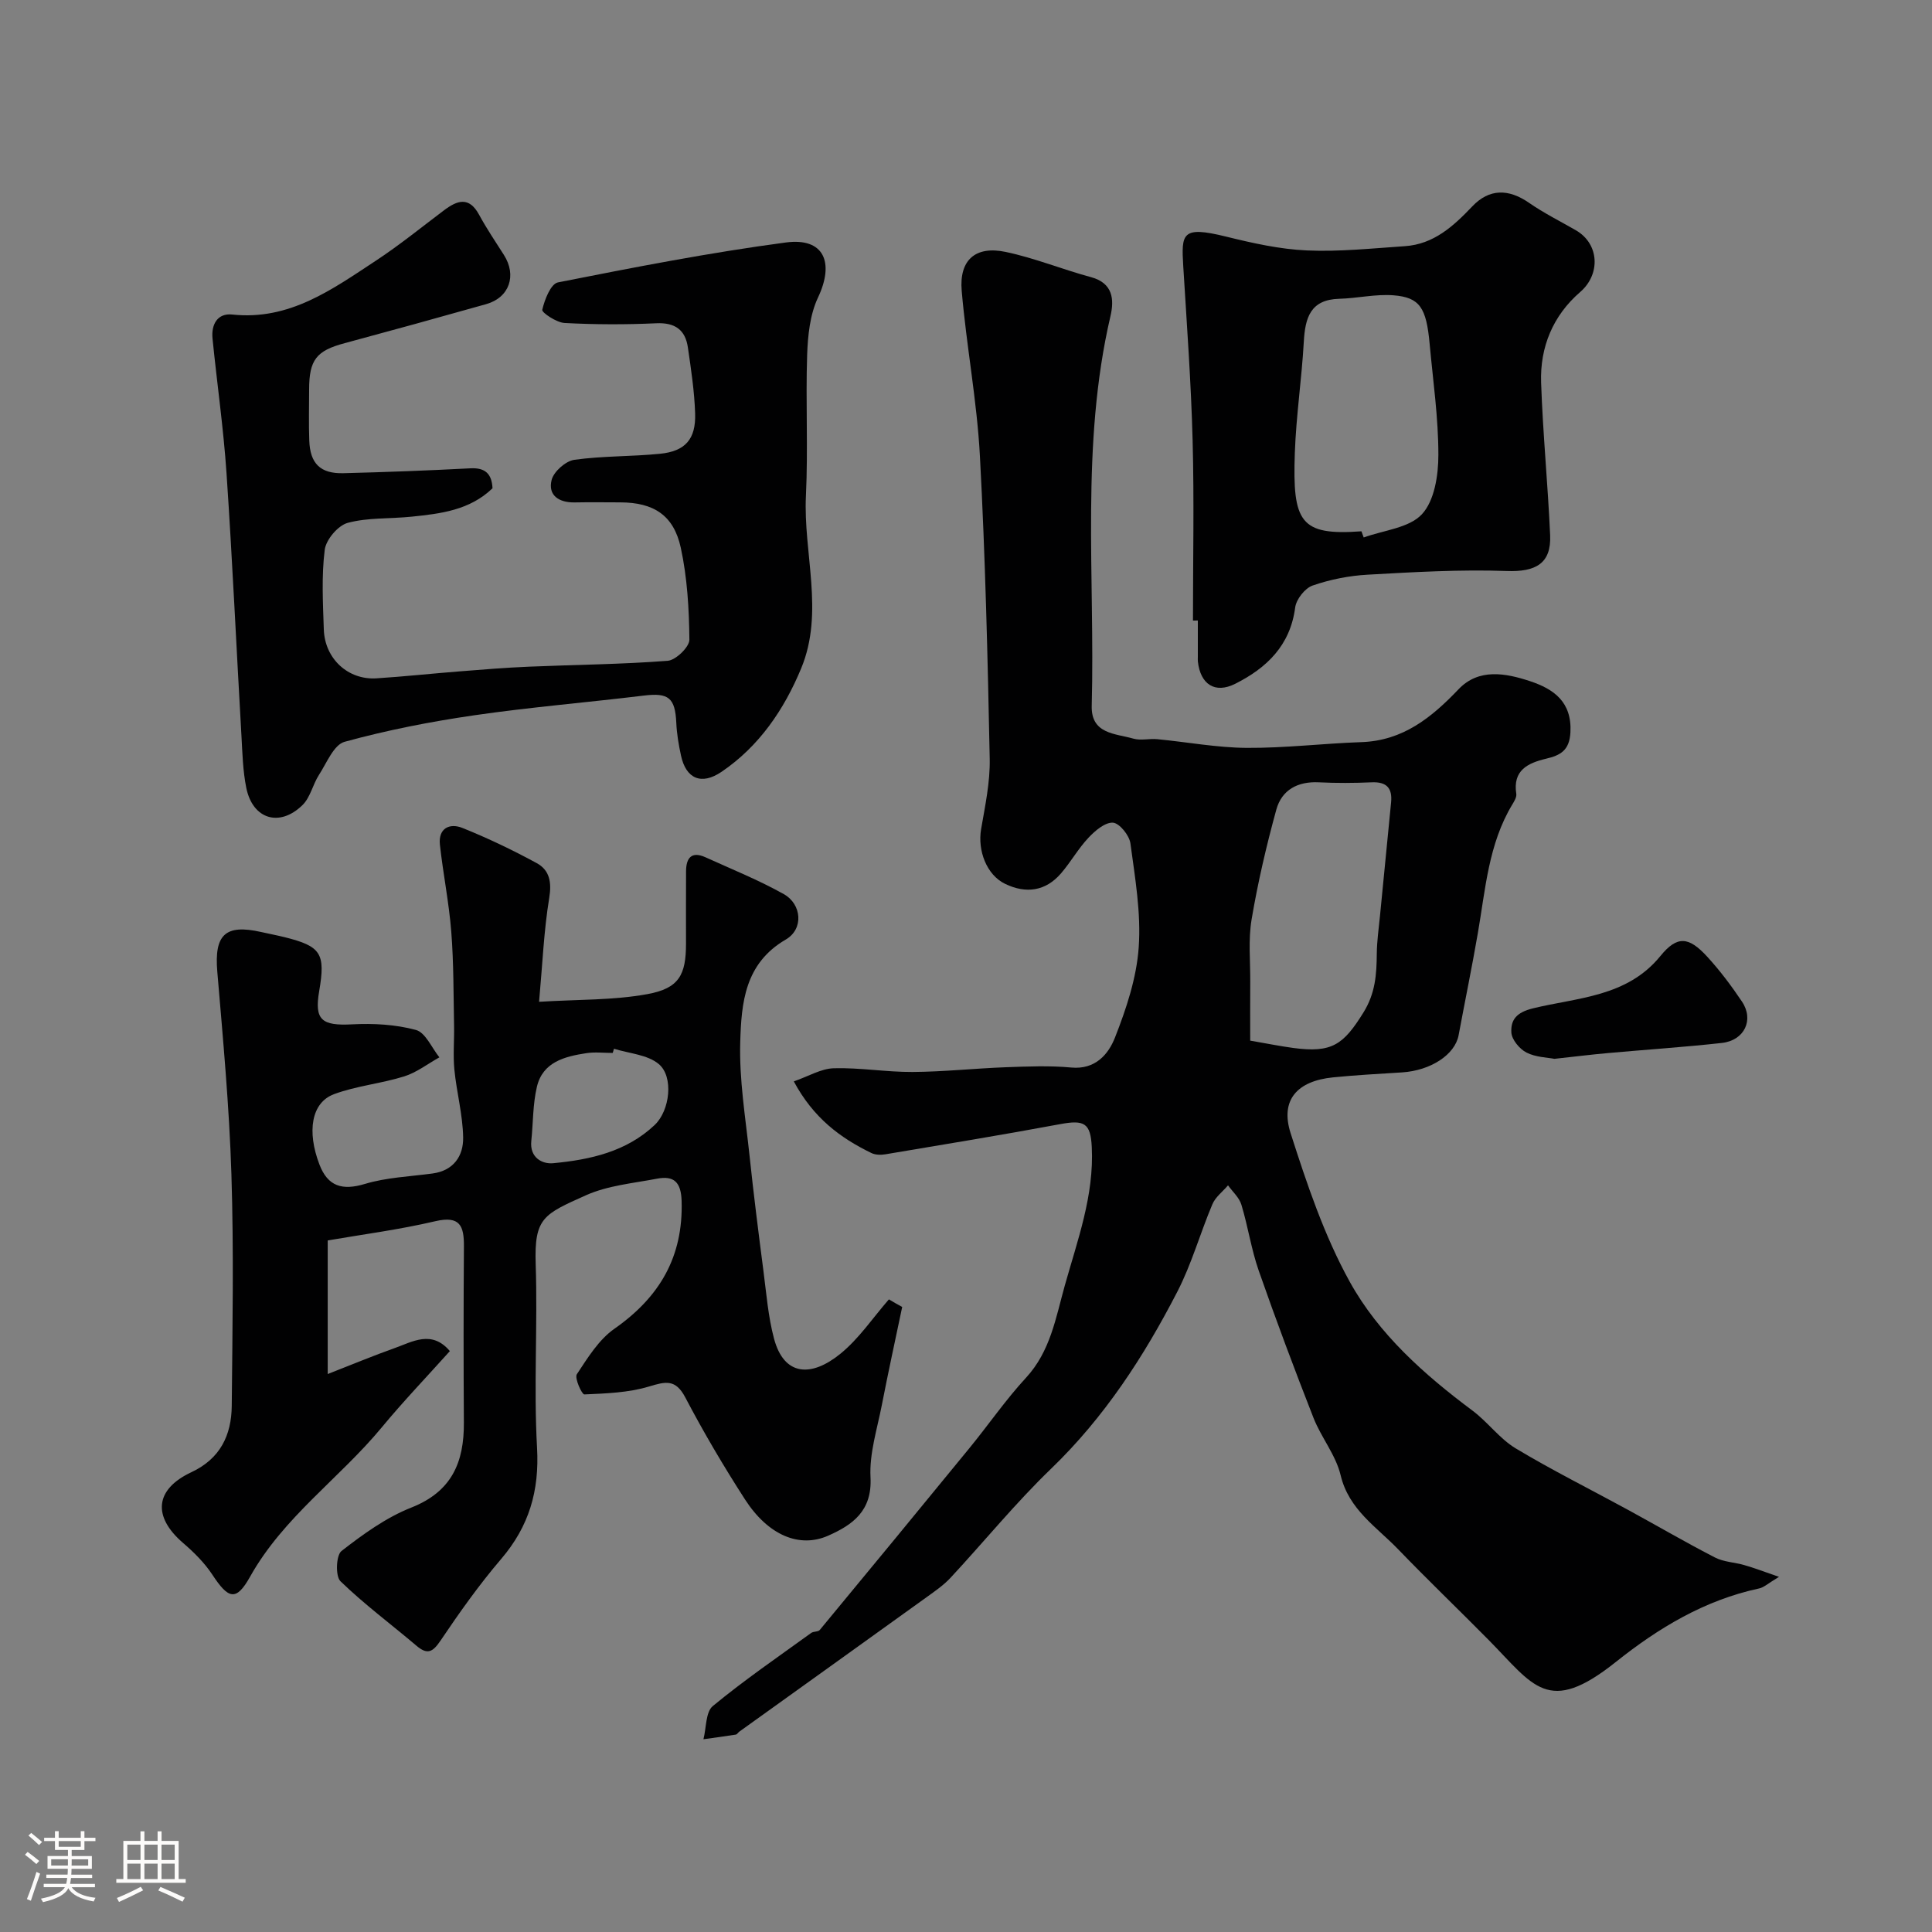
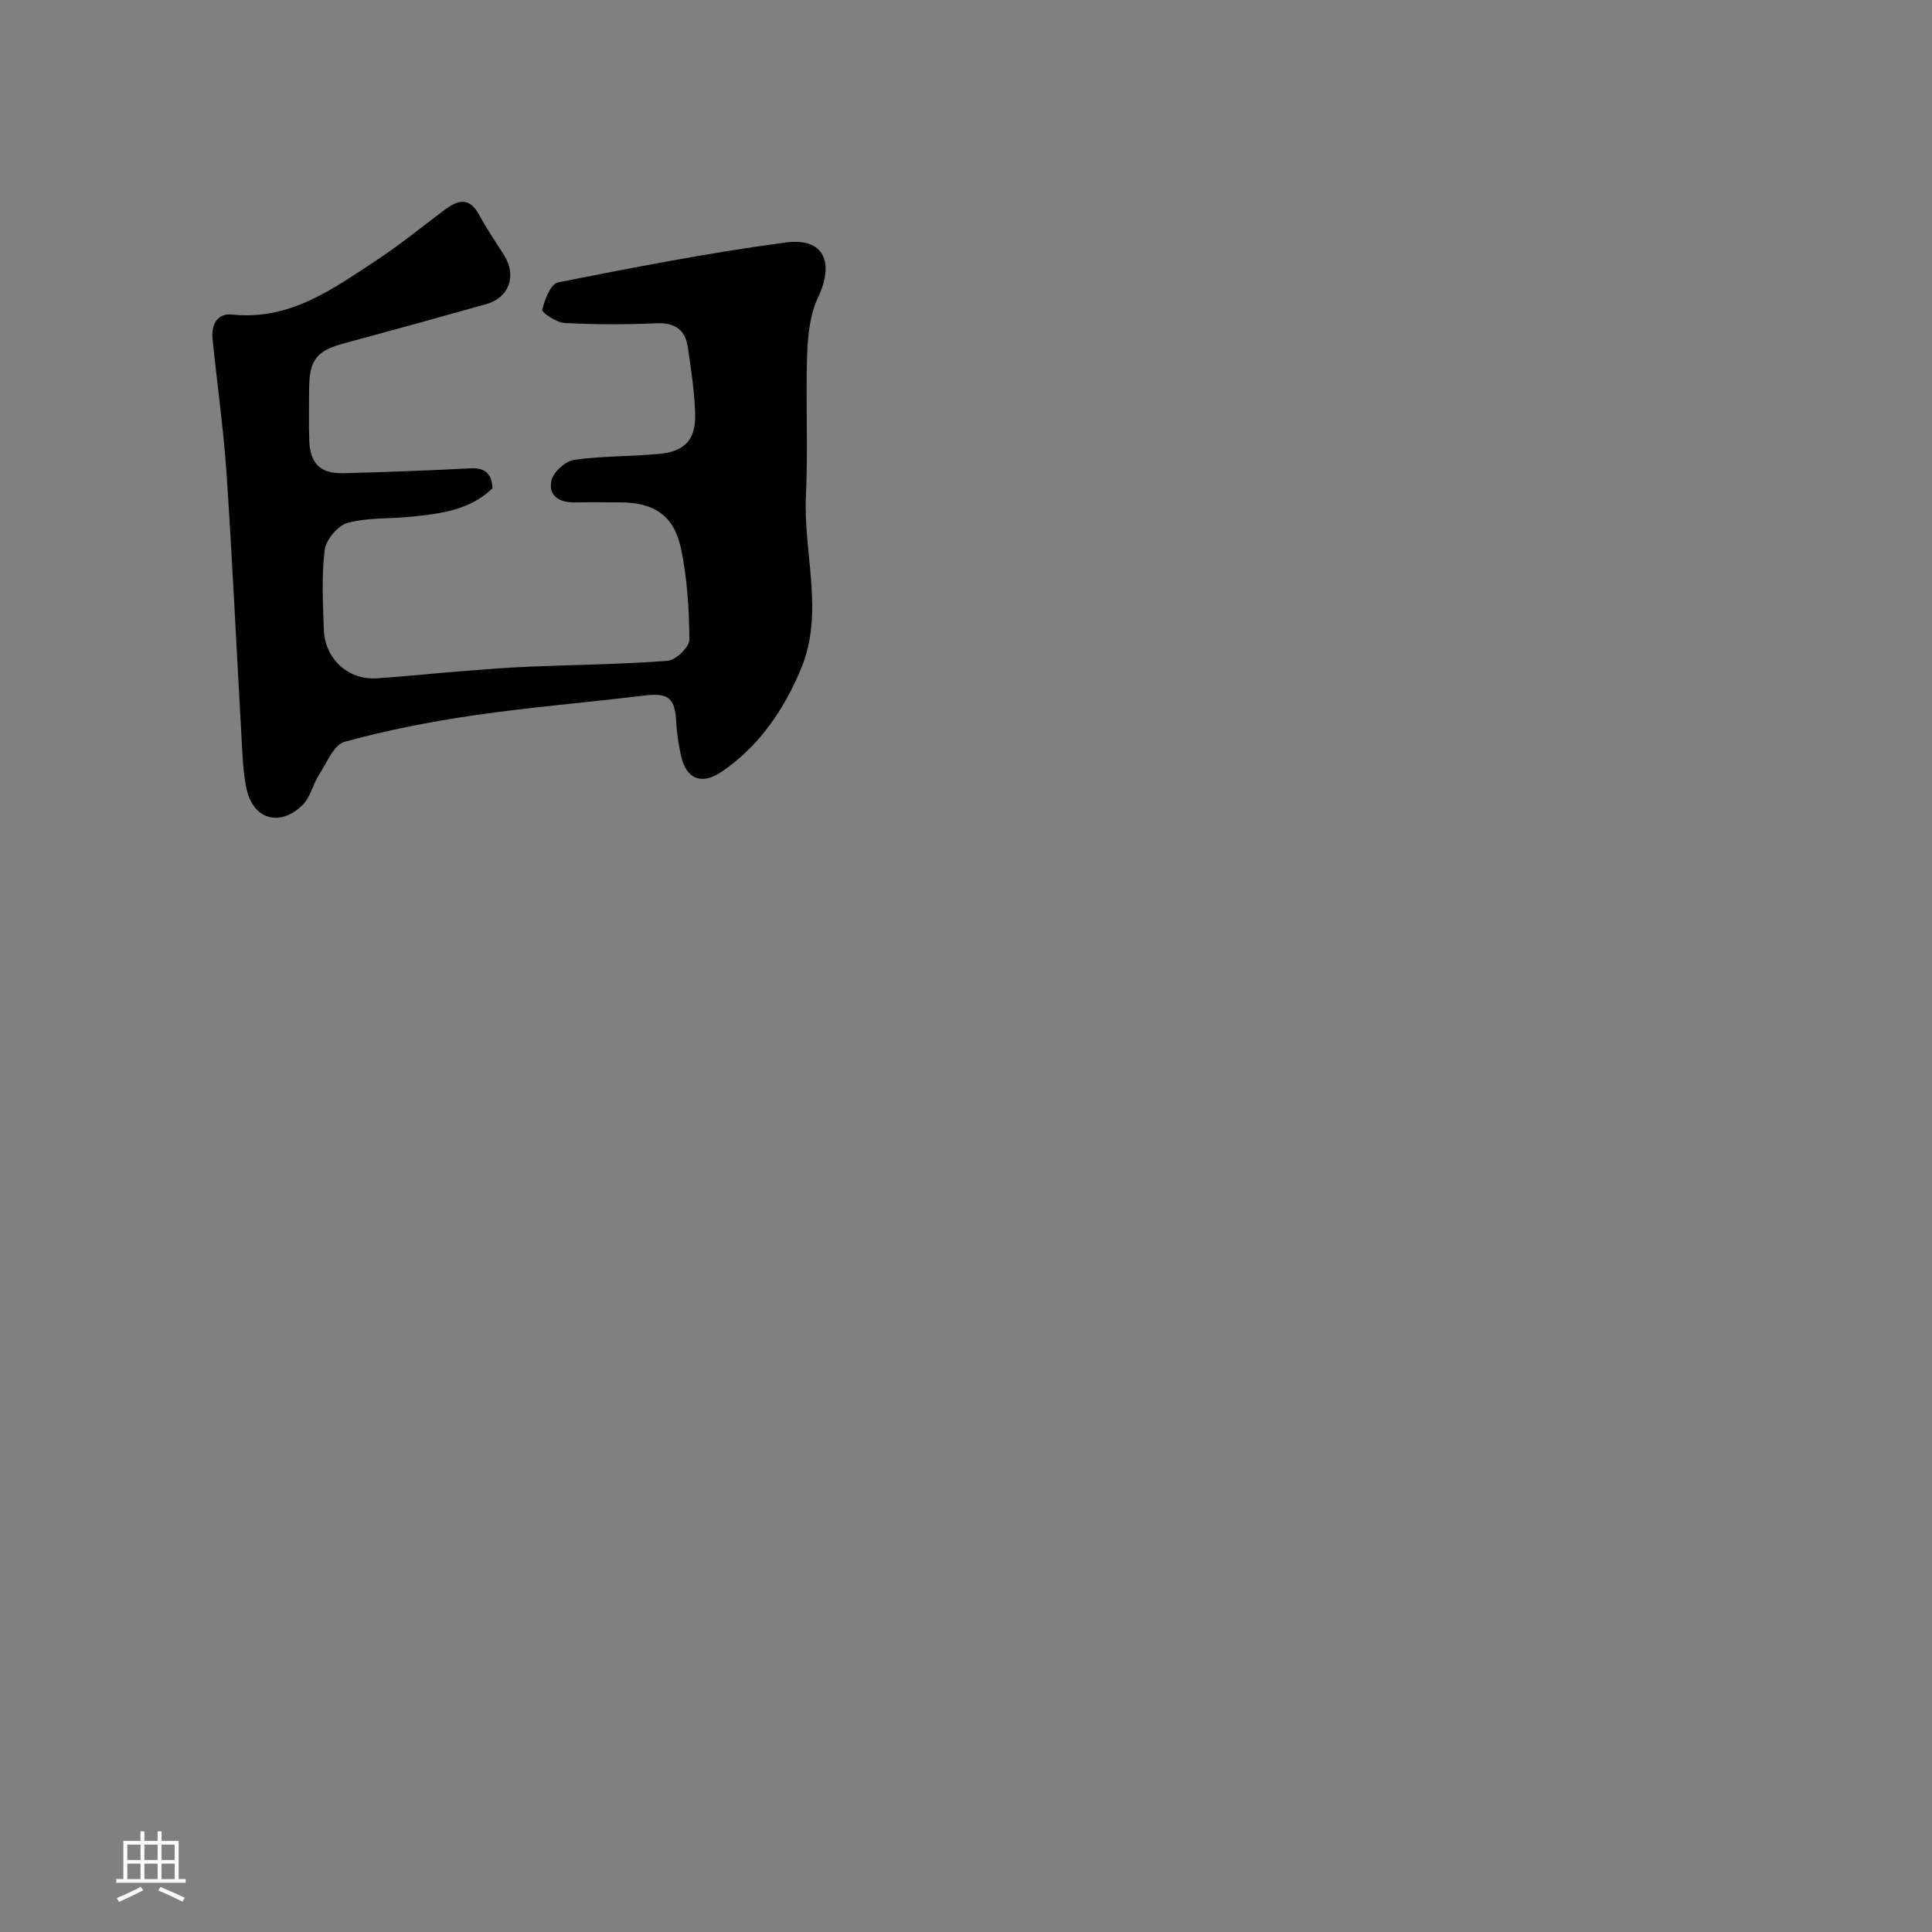
<svg xmlns="http://www.w3.org/2000/svg" enable-background="new 0 0 400 400" viewBox="0 0 400 400">
  <rect x="0" y="0" width="400" height="400" fill="#808080" stroke="none" />
-   <path d="m5.17 384 .55-.58c.85.61 1.65 1.24 2.4 1.87l-.59.64c-.83-.73-1.62-1.38-2.36-1.93m1.22 9.53-.82-.34c.71-1.76 1.37-3.64 1.98-5.63.24.13.5.25.76.36-.6 1.67-1.24 3.54-1.92 5.61m-.5-13.5.57-.54c.56.44 1.31 1.06 2.26 1.87l-.64.64c-.68-.66-1.41-1.32-2.19-1.97m3.25.46h2.24v-1.36h.77v1.36h4.57v-1.36h.76v1.36h2.28v.69h-2.28v1.84h-2.64v1.26h4.18v2.64h-4.21c0 .45-.02.86-.05 1.21h4.32v.69h-4.38c-.04.34-.1.75-.19 1.22h5.15v.69h-4.82c.87 1.19 2.51 1.92 4.93 2.19-.17.31-.3.57-.37.76-2.77-.49-4.52-1.41-5.26-2.76-.56 1.26-2.3 2.23-5.24 2.9-.12-.24-.26-.48-.43-.72 2.73-.55 4.38-1.34 4.96-2.38h-4.38v-.69h4.65c.1-.38.17-.79.21-1.22h-4.32v-.69h4.4c.03-.34.05-.75.05-1.21h-4.2v-2.64h4.23v-1.26h-2.69v-1.84h-2.24zm1.46 4.46v1.29h3.45c.01-.4.02-.57.01-.53v-.32-.45h-3.46zm1.55-2.59h4.57v-1.19h-4.57zm6.11 2.59h-3.42v.77c-.01.19-.01.37-.02.53h3.44v-1.29z" fill="#fcfbfa" />
  <path d="m32.63 379.16h.82v1.98h3.54v7.89h1.46v.78h-14.37v-.78h1.46v-7.89h3.54v-1.98h.82v1.98h2.73zm-3.49 11.48.5.73c-1.61.82-3.28 1.63-5 2.41-.13-.27-.28-.55-.44-.82 1.75-.72 3.4-1.49 4.94-2.32m-2.78-5.55h2.73v-3.18h-2.73zm0 3.95h2.73v-3.2h-2.73zm3.54-3.95h2.73v-3.18h-2.73zm0 3.95h2.73v-3.2h-2.73zm7.89 4.68c-1.84-.92-3.51-1.7-5.02-2.32l.45-.73c1.89.8 3.57 1.55 5.04 2.23zm-1.62-11.81h-2.73v3.18h2.73zm-2.73 7.13h2.73v-3.2h-2.73z" fill="#fcfbfa" />
  <g fill="#010102">
-     <path d="m368.32 326.47c-2.24 1.34-3.11 2.19-4.11 2.4-11.27 2.42-20.78 8.13-29.68 15.23-14.1 11.24-17 4.87-26.4-4.64-6.19-6.26-12.55-12.36-18.66-18.7-4.49-4.66-10.21-8.2-11.91-15.34-.99-4.16-4.01-7.79-5.61-11.85-3.96-10.1-7.77-20.27-11.35-30.51-1.54-4.42-2.22-9.14-3.58-13.63-.45-1.49-1.82-2.69-2.77-4.02-1.1 1.3-2.61 2.42-3.24 3.92-2.53 5.98-4.28 12.33-7.24 18.07-6.93 13.45-15.11 26.04-26.16 36.69-7.36 7.09-13.85 15.08-20.82 22.58-1.43 1.54-3.23 2.77-4.96 4.02-12.9 9.29-25.83 18.54-38.74 27.81-.27.19-.48.59-.76.63-2.23.36-4.46.65-6.69.96.61-2.35.44-5.64 1.95-6.88 6.51-5.37 13.5-10.16 20.35-15.12.49-.36 1.45-.21 1.79-.63 10.37-12.53 20.71-25.09 31.01-37.68 3.94-4.82 7.48-9.98 11.69-14.54 5.04-5.47 6.14-12.34 8.01-19.03 2.64-9.43 6.1-18.68 5.6-28.72-.24-4.95-1.52-5.69-6.54-4.75-12.02 2.24-24.09 4.21-36.15 6.24-.95.16-2.11.15-2.94-.26-6.45-3.13-12.01-7.27-16.06-14.83 3.04-1.05 5.64-2.65 8.29-2.72 5.42-.15 10.86.8 16.29.77 6.43-.04 12.86-.74 19.29-.98 4.52-.16 9.08-.36 13.56.06 5 .47 7.71-2.75 9.07-6.22 2.35-5.98 4.47-12.35 4.91-18.69.5-7.1-.76-14.37-1.72-21.5-.22-1.66-2.27-4.19-3.61-4.28-1.64-.11-3.71 1.66-5.07 3.11-2.11 2.24-3.65 5-5.66 7.35-3.21 3.75-7.29 4.28-11.59 2.21-3.86-1.86-5.74-6.91-4.98-11.35.83-4.82 1.88-9.73 1.78-14.57-.42-20.9-.91-41.81-2.03-62.67-.61-11.43-2.79-22.77-3.77-34.2-.55-6.37 2.84-9.36 9.06-8.06 6 1.25 11.77 3.63 17.71 5.23 4.59 1.24 4.82 4.67 4.03 8.07-6.22 26.67-3.17 53.75-3.88 80.67-.16 5.88 4.87 5.73 8.6 6.8 1.54.45 3.32-.04 4.97.12 6.19.59 12.36 1.76 18.55 1.8 7.9.05 15.81-.92 23.72-1.19 8.61-.3 14.5-5.07 20.12-10.96 4.17-4.37 9.72-3.34 14.79-1.66 4.91 1.63 8.69 4.28 8.36 10.6-.2 3.75-2.08 4.75-5.03 5.45-3.78.9-6.94 2.38-6.18 7.27.11.69-.43 1.56-.84 2.24-4.93 8.19-5.54 17.53-7.12 26.62-1.22 7.06-2.67 14.08-3.98 21.12-.75 4.02-5.76 7.32-11.73 7.7-4.76.3-9.54.55-14.29 1.03-7.42.75-10.96 4.69-8.76 11.56 3.37 10.51 6.94 21.18 12.25 30.77 6 10.84 15.4 19.2 25.4 26.66 3.16 2.36 5.6 5.8 8.93 7.81 7.59 4.56 15.55 8.52 23.33 12.77 5.99 3.27 11.88 6.71 17.94 9.83 1.82.94 4.07.99 6.09 1.58 2.05.58 4.04 1.35 7.17 2.43zm-109.48-111.02c3.47.6 6.19 1.15 8.93 1.52 7.99 1.07 10.37-.66 14.52-7.35 2.47-3.98 2.72-7.88 2.76-12.15.02-2.62.41-5.23.66-7.84.76-7.83 1.53-15.67 2.3-23.5.29-2.95-.91-4.29-4-4.16-3.65.16-7.33.18-10.98 0-4.38-.22-7.66 1.59-8.78 5.65-2.06 7.49-3.83 15.09-5.12 22.74-.71 4.21-.25 8.62-.28 12.94-.03 4.12-.01 8.24-.01 12.15z" />
-     <path d="m186.79 270.59c-1.42 6.77-2.9 13.54-4.22 20.33-.97 4.97-2.6 10.02-2.34 14.95.36 6.93-3.65 9.81-8.75 12.07-5.98 2.65-12.45-.08-17.25-7.52-4.41-6.84-8.56-13.88-12.34-21.08-2.02-3.86-4.07-3.32-7.55-2.27-4.25 1.28-8.87 1.43-13.36 1.63-.51.02-2.07-3.4-1.55-4.18 2.24-3.39 4.54-7.15 7.77-9.41 9.35-6.54 14.28-14.89 13.92-26.48-.12-3.88-1.58-5.26-5.07-4.6-4.96.95-10.2 1.41-14.72 3.43-8.8 3.95-10.74 4.66-10.42 14.3.42 12.65-.43 25.36.28 37.98.5 8.94-1.66 16.28-7.43 23.03-4.56 5.33-8.65 11.11-12.58 16.94-1.63 2.41-2.73 2.91-4.97 1.01-5.25-4.45-10.8-8.57-15.73-13.35-1.06-1.03-.9-5.38.22-6.25 4.48-3.48 9.25-6.94 14.47-9 8.38-3.31 10.92-9.38 10.87-17.56-.08-12.16-.08-24.33.01-36.5.03-4.23-.79-6.42-5.93-5.22-7.55 1.77-15.29 2.77-22.27 3.98v27.66c5.46-2.13 9.56-3.85 13.75-5.33 3.8-1.35 7.78-3.86 11.54.58-4.8 5.35-9.64 10.4-14.09 15.78-8.76 10.59-20.37 18.58-27.28 30.94-2.91 5.21-4.52 4.56-7.82-.45-1.62-2.45-3.8-4.62-6.05-6.55-6.35-5.47-5.85-11.1 1.73-14.65 5.96-2.79 8.29-7.65 8.35-13.72.15-16 .44-32.01-.07-47.99-.44-13.98-1.74-27.95-2.92-41.9-.65-7.66 1.62-9.92 9.11-8.22 1.59.36 3.19.66 4.77 1.05 7.62 1.89 8.55 3.36 7.21 11.21-1.02 5.95.53 7.18 6.82 6.85 4.4-.23 9 .02 13.21 1.16 1.99.54 3.27 3.7 4.86 5.67-2.42 1.35-4.71 3.14-7.3 3.95-4.76 1.49-9.88 1.95-14.53 3.68-4.67 1.74-5.64 7.69-3 14.57 1.73 4.52 4.71 5.42 9.41 4.01 4.48-1.35 9.31-1.53 13.99-2.16 4.4-.59 6.42-3.66 6.35-7.47-.08-4.7-1.36-9.36-1.82-14.07-.29-2.99 0-6.04-.06-9.06-.13-6.49-.07-13-.58-19.46-.47-6.02-1.69-11.98-2.35-17.99-.38-3.44 2.01-4.56 4.67-3.49 5.25 2.11 10.39 4.57 15.37 7.28 2.66 1.45 3.13 3.93 2.59 7.22-1.11 6.75-1.39 13.64-2.1 21.49 8.1-.5 15.41-.3 22.44-1.59 6.55-1.2 7.98-3.99 7.98-10.45 0-5-.02-10 .01-15 .02-2.76 1.14-4.19 4.04-2.87 5.44 2.47 11.01 4.71 16.2 7.62 3.7 2.07 4.17 7.21.41 9.4-8.53 4.96-9.19 13.17-9.43 21.16-.24 7.83 1.09 15.71 1.92 23.55.84 7.98 1.85 15.94 2.88 23.89.61 4.69.98 9.48 2.19 14.02 2.08 7.79 7.72 8.05 13.76 3.13 3.85-3.13 6.72-7.46 10.03-11.25.89.55 1.82 1.06 2.75 1.57zm-59.67-53.46c-.09.29-.18.58-.26.87-1.83 0-3.7-.23-5.49.05-4.47.69-9 1.82-10.21 6.96-.86 3.63-.77 7.47-1.16 11.22-.36 3.41 2.22 4.82 4.53 4.6 7.65-.72 15.17-2.38 21.02-7.92 3.16-2.99 3.96-10 .84-12.61-2.34-1.96-6.13-2.18-9.27-3.17z" />
    <path d="m101.97 101.09c-4.73 4.56-10.74 5.26-16.74 5.88-4.42.46-9.01.15-13.23 1.28-2.02.54-4.51 3.48-4.77 5.59-.68 5.42-.37 10.98-.19 16.47.2 6.08 5.03 10.52 10.93 10.13 5.74-.37 11.46-.99 17.19-1.44 4.76-.38 9.53-.77 14.3-.97 9.6-.41 19.22-.48 28.78-1.22 1.68-.13 4.51-2.87 4.49-4.38-.06-6.35-.44-12.82-1.78-19.02-1.47-6.77-5.64-9.37-12.49-9.4-3.17-.01-6.33-.05-9.5.01-3.24.05-5.56-1.46-4.75-4.66.44-1.73 2.9-3.91 4.69-4.16 5.86-.82 11.84-.66 17.74-1.25 5.24-.52 7.45-3.02 7.28-8.35-.15-4.57-.84-9.13-1.5-13.66-.53-3.65-2.66-5.19-6.55-5.01-6.32.29-12.67.28-18.99-.06-1.67-.09-4.74-2.16-4.61-2.73.48-2.1 1.76-5.37 3.24-5.67 15.67-3.1 31.38-6.17 47.21-8.27 7.86-1.04 10.09 4.1 6.64 11.4-1.68 3.55-2.11 7.9-2.25 11.91-.32 9.69.21 19.42-.25 29.09-.58 11.94 3.85 24.13-.99 35.79-3.52 8.49-8.67 16.11-16.49 21.41-4.16 2.82-7.35 1.45-8.39-3.38-.48-2.22-.87-4.5-.97-6.77-.24-5.19-1.61-6.26-6.71-5.64-11.72 1.43-23.5 2.39-35.17 4.09-9.02 1.31-18.01 3.07-26.79 5.48-2.24.61-3.71 4.38-5.31 6.85-1.29 2-1.79 4.68-3.42 6.26-4.76 4.65-10.32 2.91-11.63-3.58-.71-3.51-.8-7.16-1-10.75-1.04-18.12-1.87-36.26-3.09-54.37-.63-9.32-1.97-18.6-2.9-27.9-.29-2.9 1.02-5.3 4.08-4.97 11.83 1.27 20.68-5.19 29.7-11.12 4.9-3.22 9.47-6.94 14.16-10.47 2.73-2.05 5.16-2.91 7.24.91 1.55 2.86 3.39 5.58 5.14 8.33 2.72 4.26 1.15 8.84-3.67 10.2-9.74 2.75-19.49 5.44-29.26 8.07-5.88 1.56-7.39 3.44-7.39 9.64 0 3.5-.1 7 .03 10.5.16 4.79 2.29 6.91 7.05 6.79 8.77-.22 17.54-.55 26.3-1.01 3.19-.17 4.44 1.24 4.59 4.13z" />
-     <path d="m246.99 128.48c0-12.42.26-24.86-.07-37.27-.32-12.04-1.2-24.06-1.94-36.09-.41-6.79-.31-8.39 8.8-6.15 5.51 1.36 11.16 2.63 16.79 2.88 6.74.3 13.53-.43 20.28-.88 6-.4 10.08-4.15 13.98-8.25 3.5-3.68 7.49-3.67 11.72-.74 3.07 2.13 6.46 3.82 9.71 5.69 4.89 2.82 5.15 9.12.9 12.79-5.64 4.88-8.34 11.4-8.09 18.76.36 10.54 1.4 21.05 1.87 31.59.26 5.89-3.03 7.63-8.99 7.41-9.57-.34-19.19.22-28.77.76-3.85.21-7.78.99-11.42 2.25-1.59.55-3.39 2.85-3.61 4.55-1.02 7.86-5.9 12.52-12.41 15.79-4.2 2.11-7.21.11-7.73-4.6-.04-.33-.01-.67-.01-1 0-2.5 0-5 0-7.5-.34.01-.67.01-1.01.01zm34.88-18.48c.16.43.31.86.47 1.28 4.13-1.51 9.4-1.95 12.06-4.82 2.59-2.79 3.4-8.06 3.4-12.25.01-7.68-1.11-15.36-1.81-23.03-.68-7.47-2.03-9.61-7.48-10.04-3.7-.29-7.48.62-11.23.72-5.97.16-7.06 3.91-7.34 8.88-.43 7.69-1.59 15.35-1.86 23.04-.5 14.36 1.1 17.15 13.79 16.22z" />
-     <path d="m321.82 219.22c-1.4-.28-3.84-.31-5.78-1.3-1.44-.74-3.05-2.68-3.13-4.16-.14-2.6 1.03-4.15 4.46-4.99 9.25-2.26 19.47-2.33 26.4-10.84 3.5-4.3 5.89-4 9.69.14 2.64 2.88 5.01 6.04 7.19 9.29 2.55 3.78.52 8.05-4.15 8.57-7.82.87-15.68 1.38-23.52 2.09-3.42.3-6.83.73-11.16 1.2z" />
  </g>
</svg>